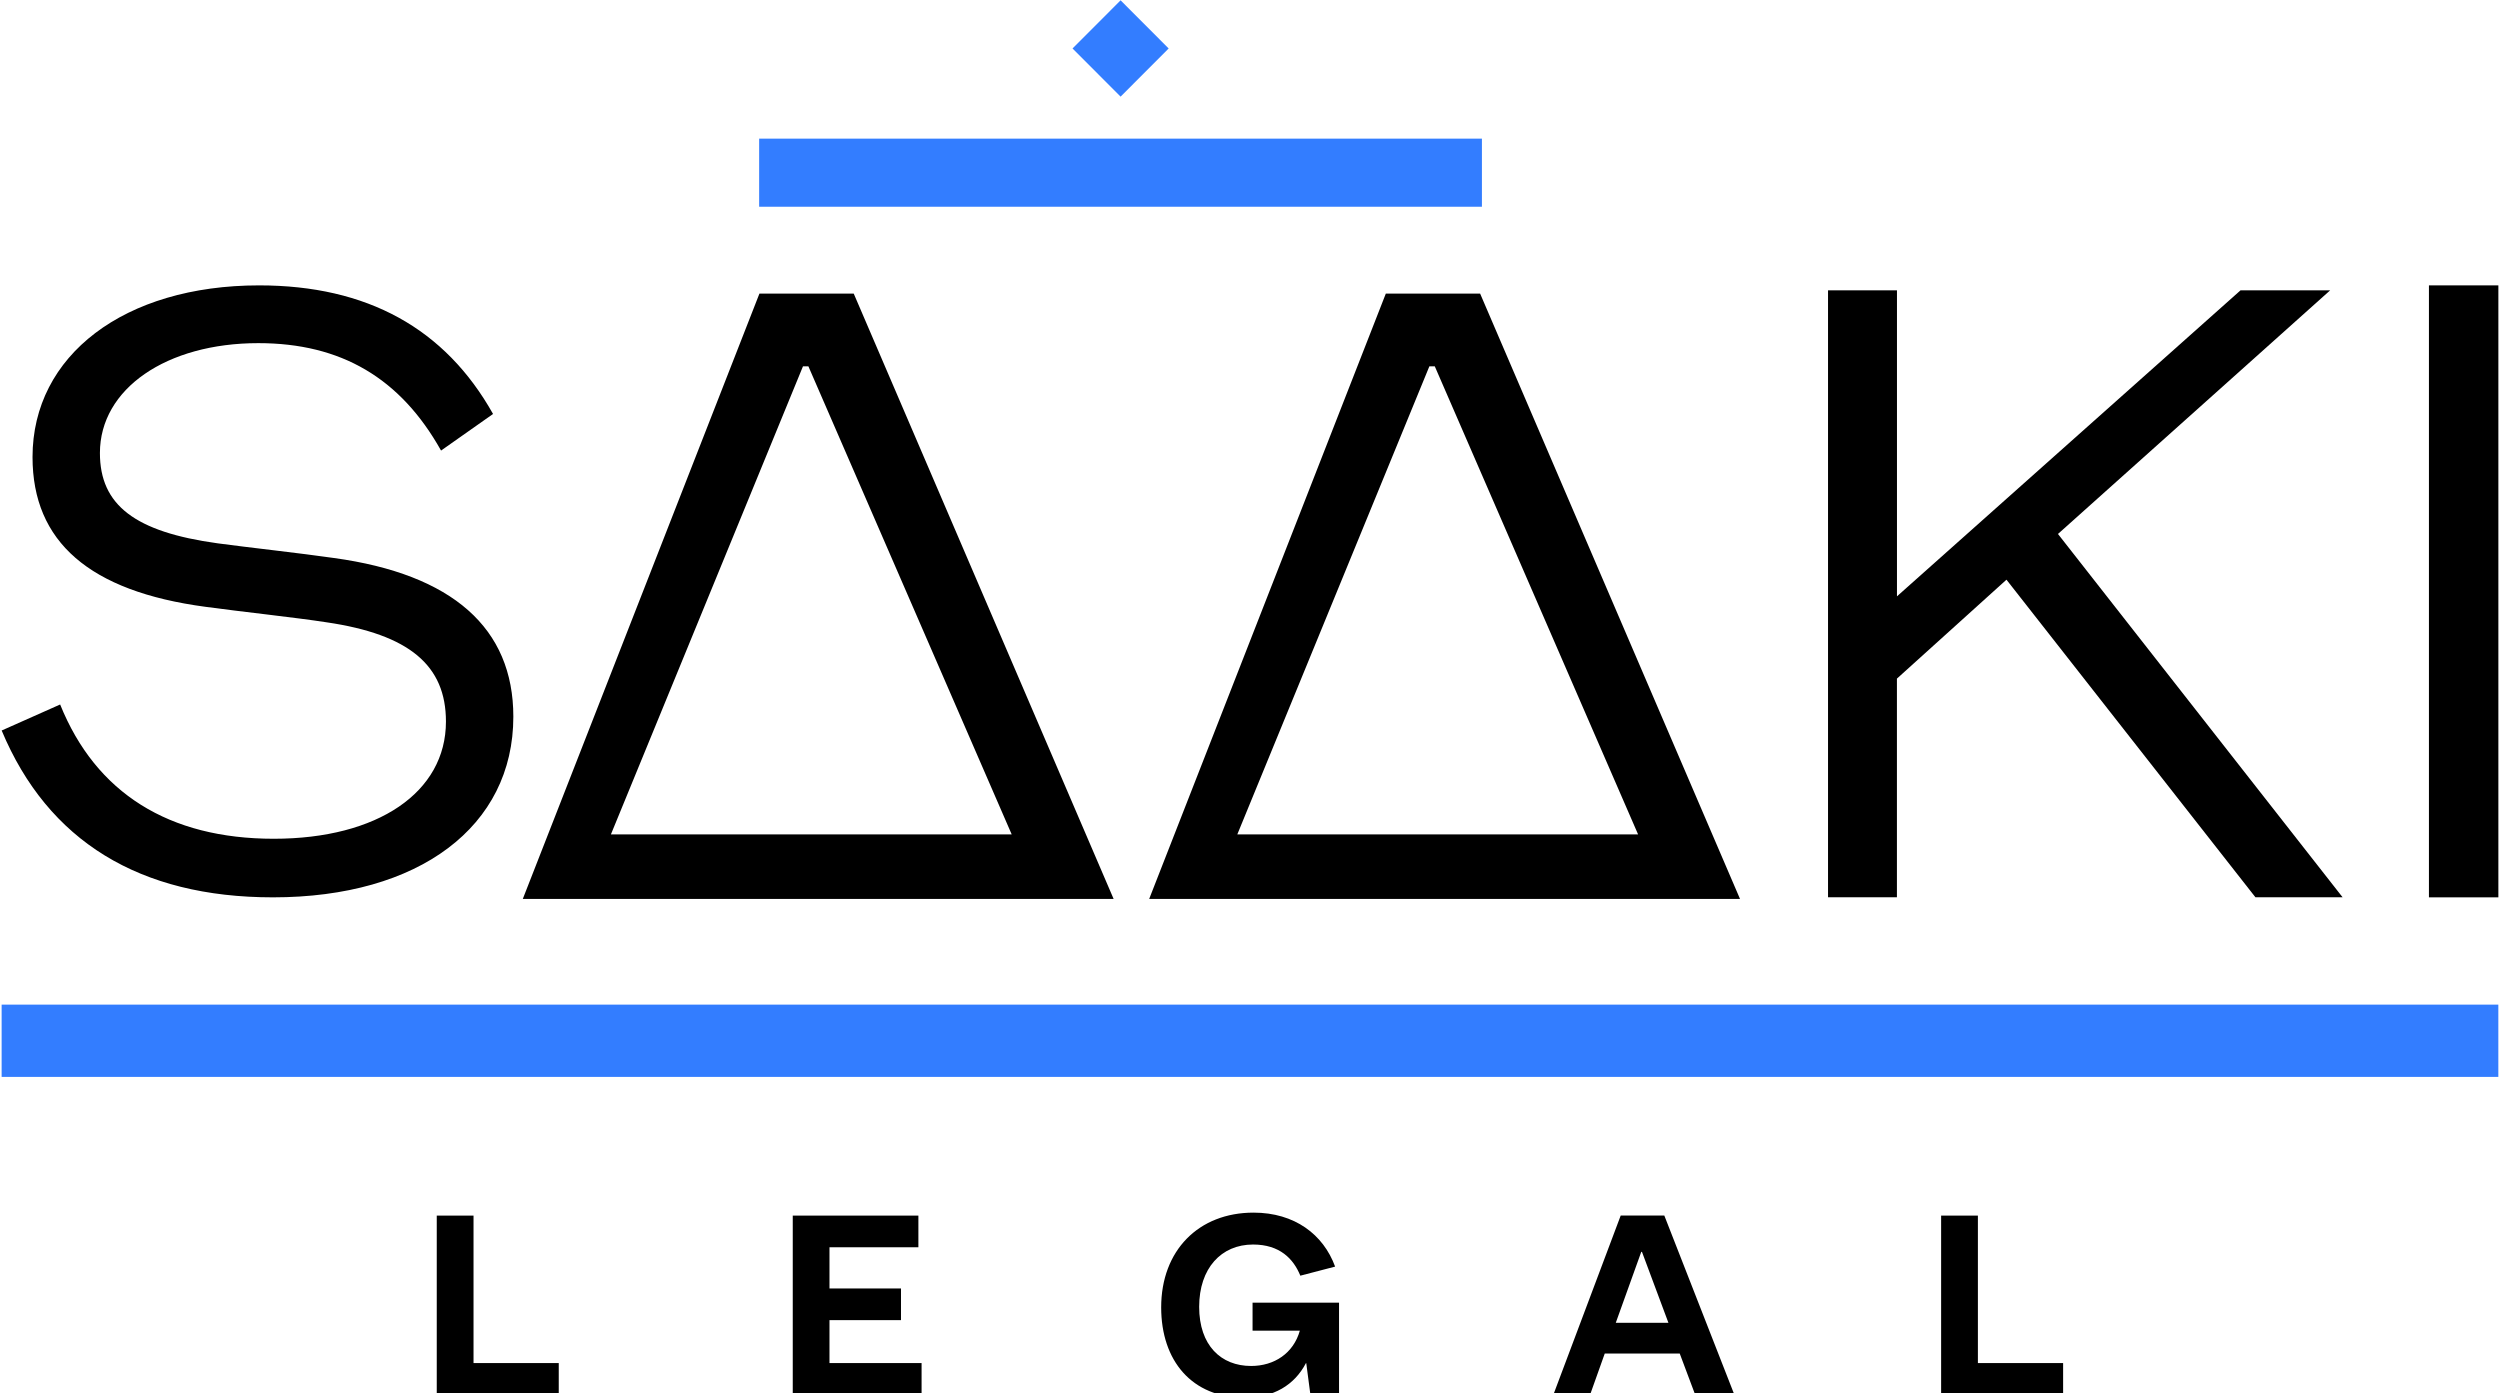
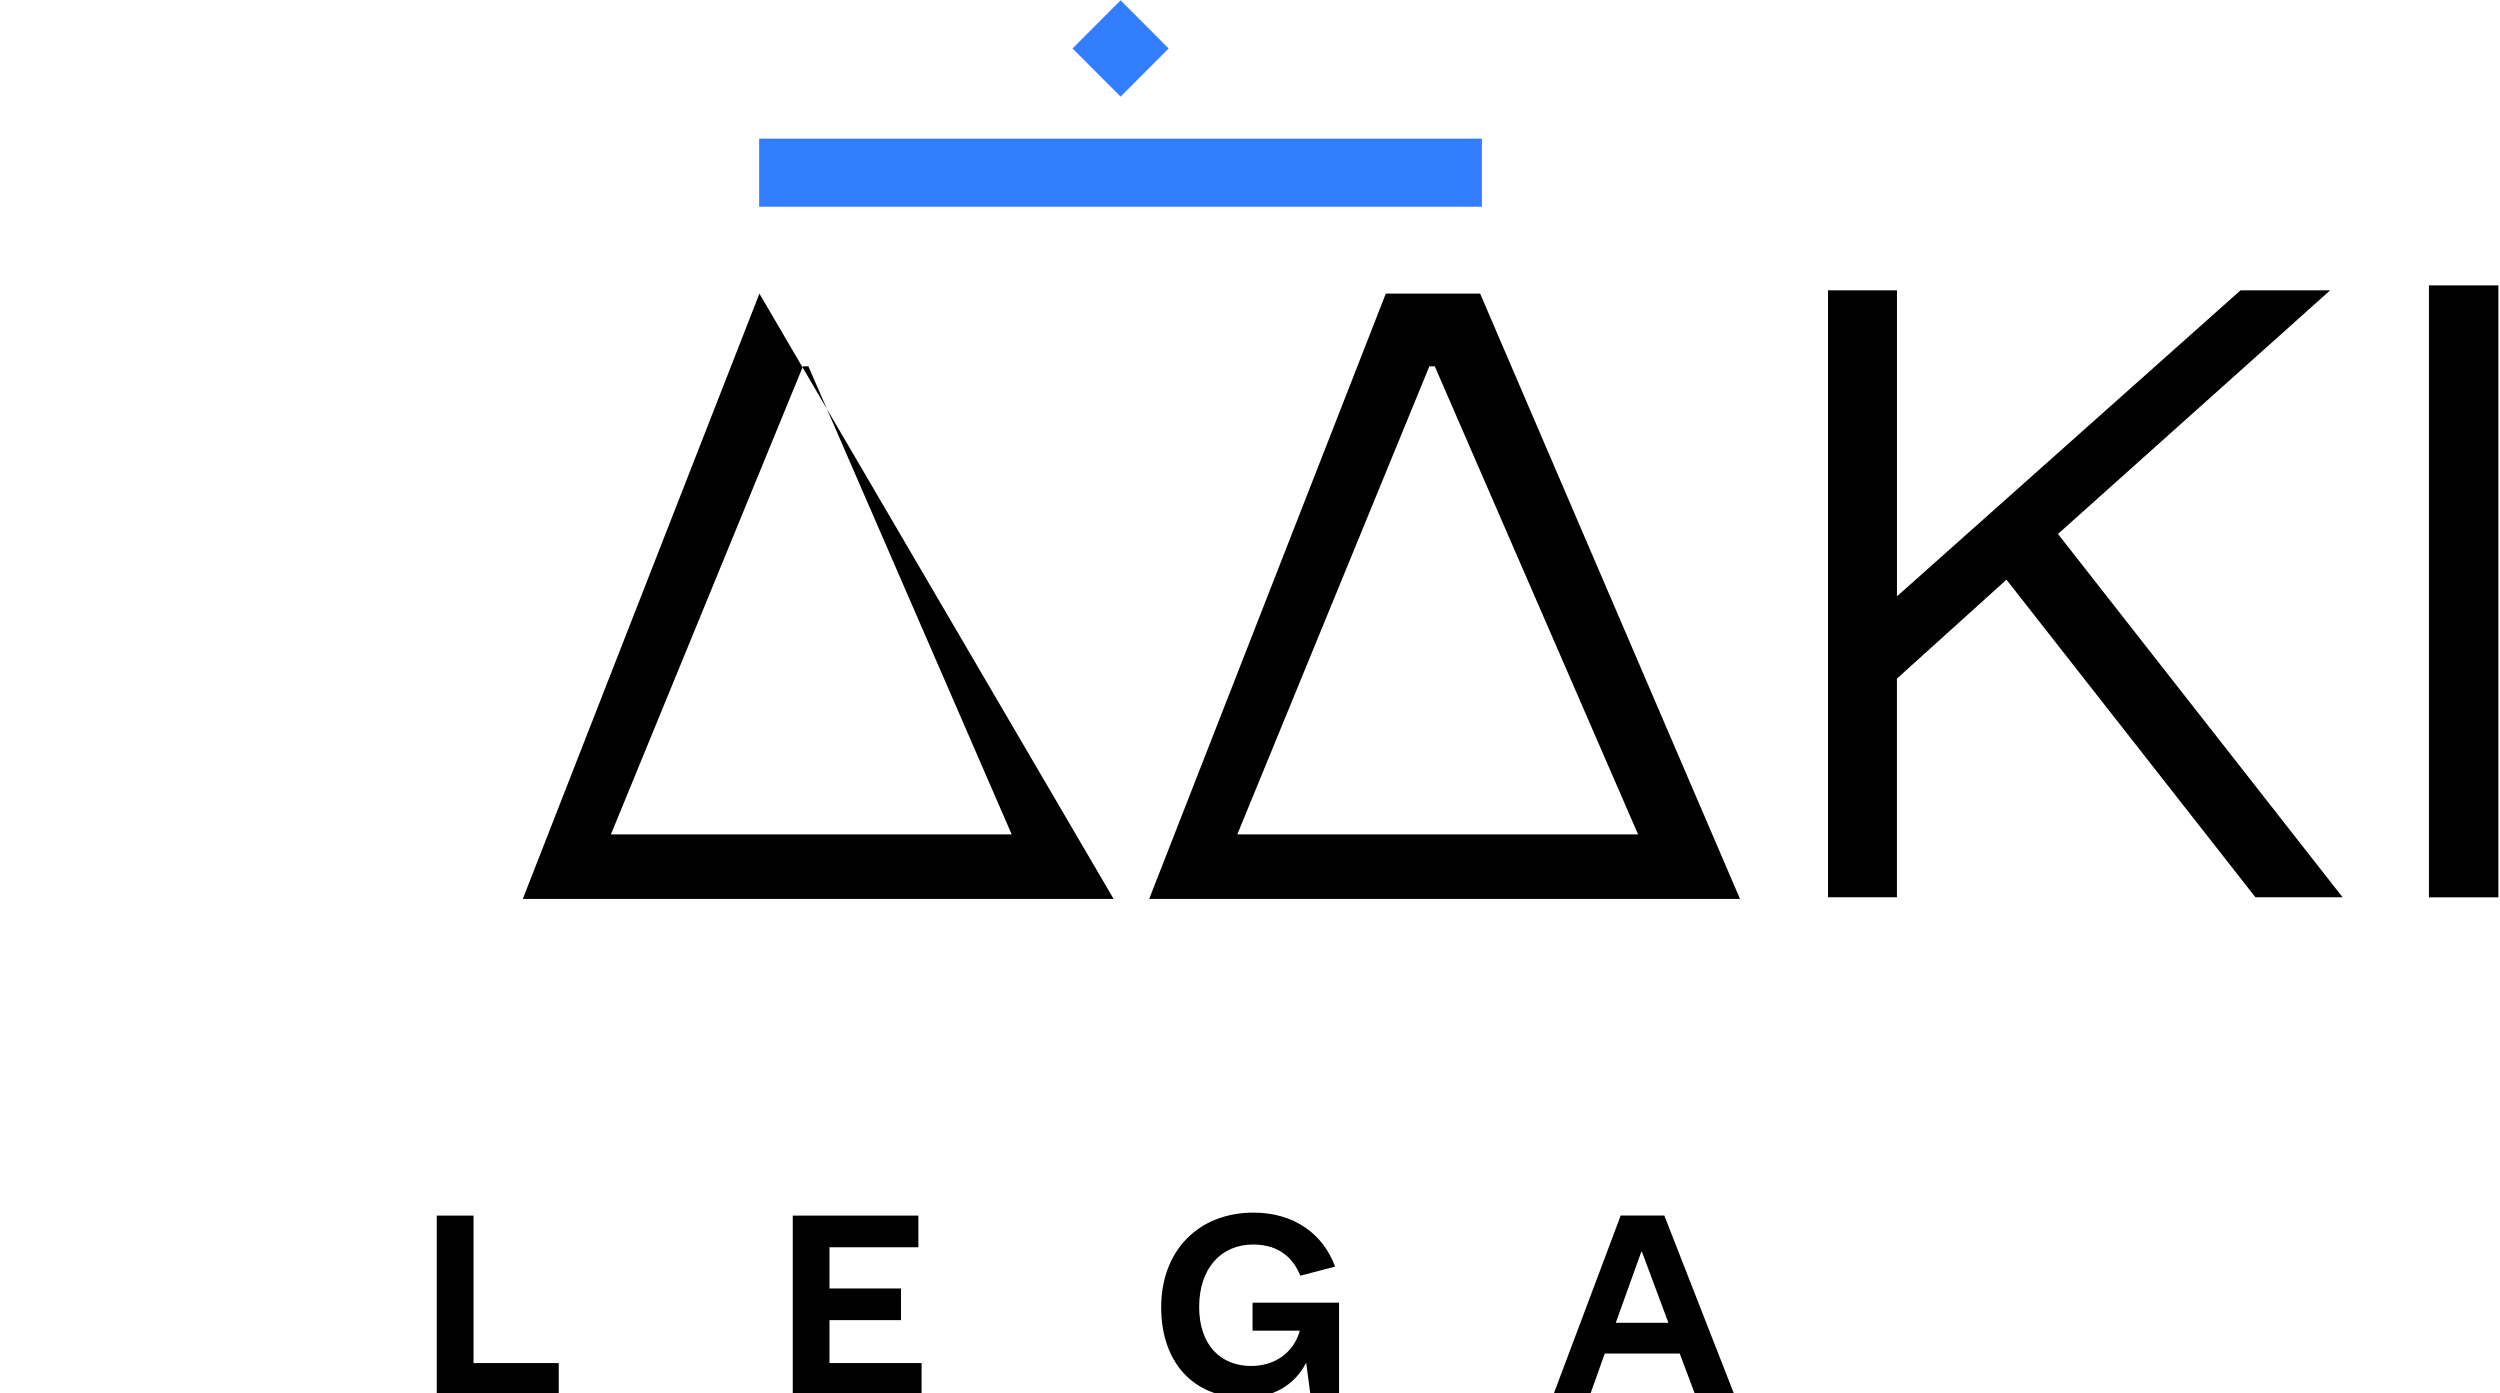
<svg xmlns="http://www.w3.org/2000/svg" width="716" height="399" viewBox="0 0 716 399" fill="none">
  <g clip-path="url(#clip0_1387_364)">
    <path d="M125.1 348.145H135.618V390.38H160.026V399.445H125.086V348.131L125.1 348.145Z" fill="black" />
    <path d="M227.031 348.145H263.026V357.21H237.563V369.013H258.044V378.077H237.563V390.381H263.941V399.445H227.045V348.131L227.031 348.145Z" fill="black" />
    <path d="M374.093 390.394H374.024C370.721 396.72 364.699 400.307 356.485 400.307C341.332 400.307 332.562 389.699 332.562 374.434C332.562 358.127 343.289 347.297 359.01 347.297C370.791 347.297 379.005 353.553 382.377 362.756L372.414 365.356C370.444 360.504 366.517 356.431 358.871 356.431C349.755 356.431 343.441 363.243 343.441 374.281C343.441 385.32 349.685 391.215 358.316 391.215C364.977 391.215 370.458 387.558 372.276 381.094H358.733V373.086H383.501V399.445H375.3L374.107 390.381L374.093 390.394Z" fill="black" />
    <path d="M481.071 387.642H459.605L455.401 399.445H444.883L464.17 348.131H476.659L496.723 399.445H485.498L481.071 387.642ZM477.838 378.856L470.262 358.544H470.054L462.755 378.856H477.838Z" fill="black" />
-     <path d="M555.951 348.145H566.469V390.38H590.877V399.445H555.938V348.131L555.951 348.145Z" fill="black" />
-     <path d="M78.404 240.22C108.182 240.22 127.719 226.93 127.719 206.66C127.719 190.575 117.257 181.719 93.529 178.229C84.454 176.825 69.107 175.199 58.867 173.794C25.606 169.359 9.316 155.151 9.316 130.905C9.316 101.766 35.597 81.732 74.213 81.732C105.157 81.732 127.483 94.078 141.207 118.56L126.318 129.042C114.69 108.3 97.705 98.276 73.978 98.276C47.696 98.276 28.617 111.331 28.617 129.738C28.617 144.655 38.622 152.343 62.349 155.61C70.953 156.778 85.841 158.404 95.61 159.809C129.579 164.466 147.021 179.856 147.021 205.256C147.021 236.717 120.032 257 78.168 257C40.023 257 13.728 240.915 0.477 209.218L17.225 201.766C27.465 227.166 48.39 240.22 78.404 240.22Z" fill="black" />
    <path d="M543.292 83.15V170.791L641.687 83.15H667.357L589.402 152.927L670.923 256.986H645.961L574.652 166.023L543.278 194.356V256.986H523.547V83.15H543.278H543.292Z" fill="black" />
    <path d="M695.648 81.732H715.533V257H695.648V81.732Z" fill="black" />
    <path d="M329.125 257.46L396.895 84.096H423.912L498.342 257.46H329.125ZM469.147 238.969L410.924 104.922H409.37L354.365 238.969H469.161H469.147Z" fill="black" />
-     <path d="M149.727 257.46L217.497 84.096H244.513L318.944 257.46H149.727ZM289.749 238.969L231.525 104.922H229.971L174.967 238.969H289.763H289.749Z" fill="black" />
-     <path d="M715.523 308.425V287.725L0.467 287.725V308.425L715.523 308.425Z" fill="#337DFF" />
+     <path d="M149.727 257.46L217.497 84.096L318.944 257.46H149.727ZM289.749 238.969L231.525 104.922H229.971L174.967 238.969H289.763H289.749Z" fill="black" />
    <path d="M424.422 59.211V39.706L217.42 39.706V59.211L424.422 59.211Z" fill="#337DFF" />
    <path d="M334.703 13.884L320.938 0.092L307.172 13.884L320.937 27.677L334.703 13.884Z" fill="#337DFF" />
  </g>
  <defs>
    <clipPath id="clip0_1387_364">
      <rect width="716" height="399" fill="white" />
    </clipPath>
  </defs>
</svg>